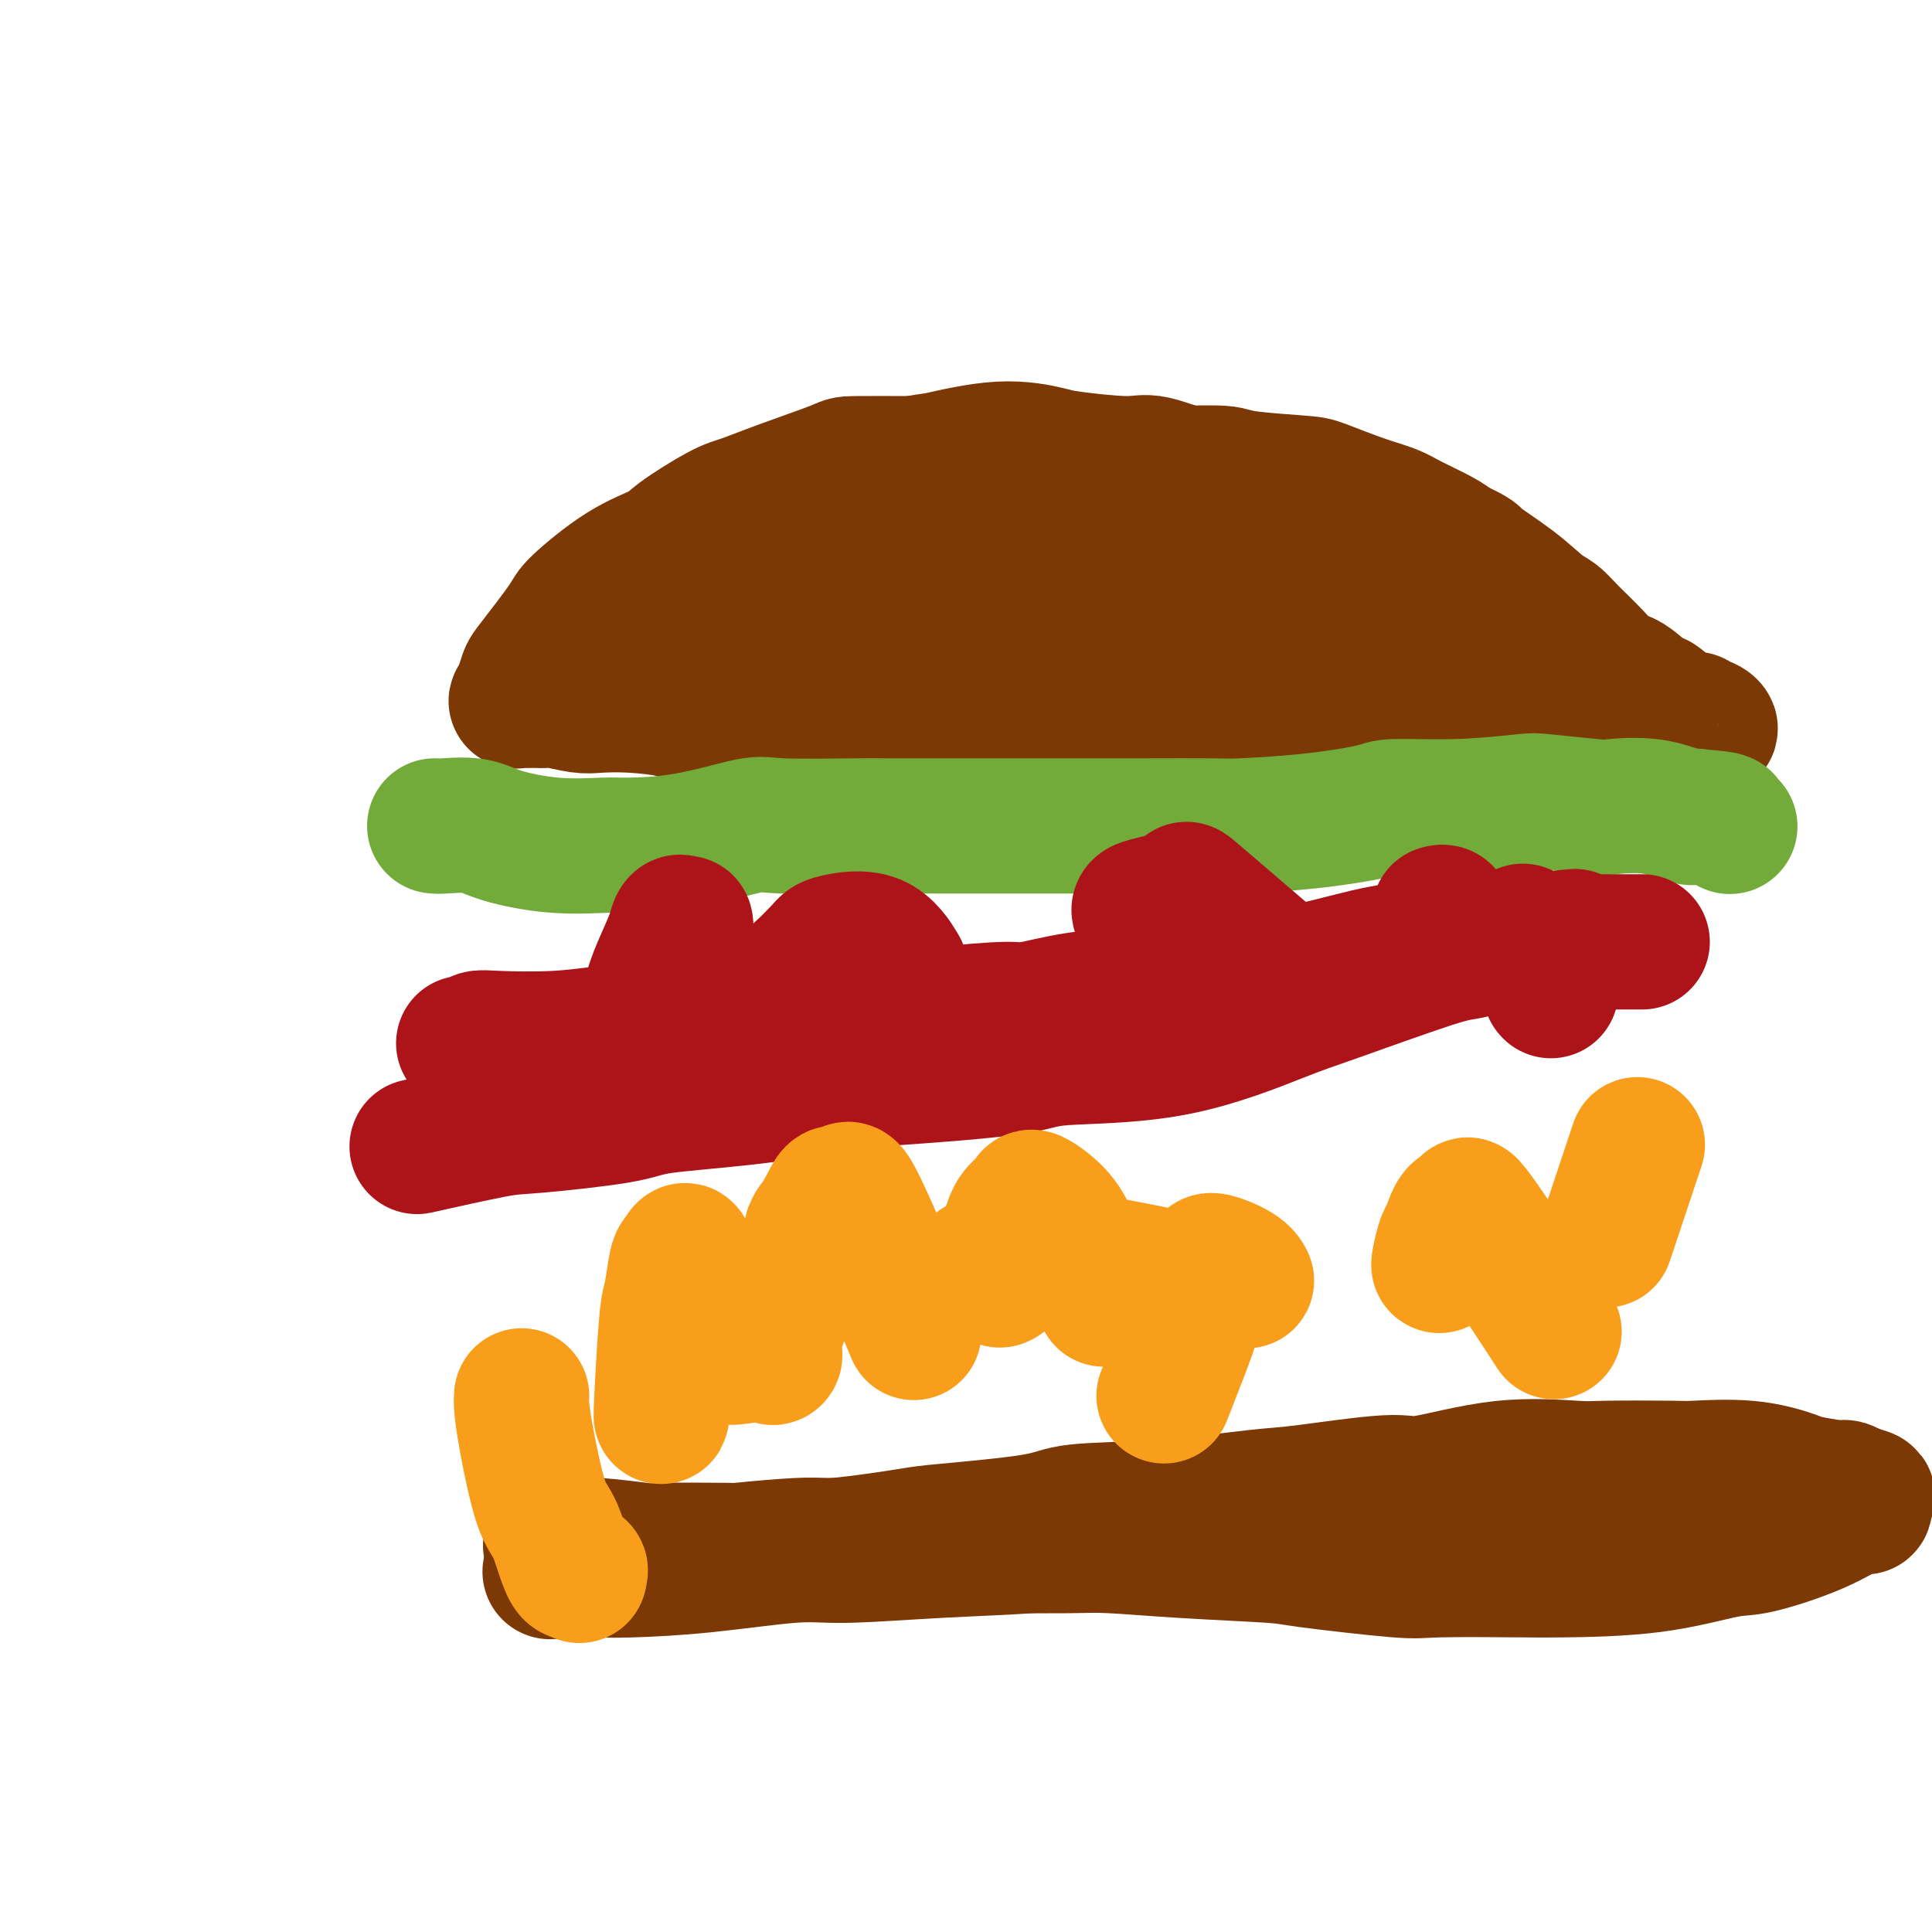
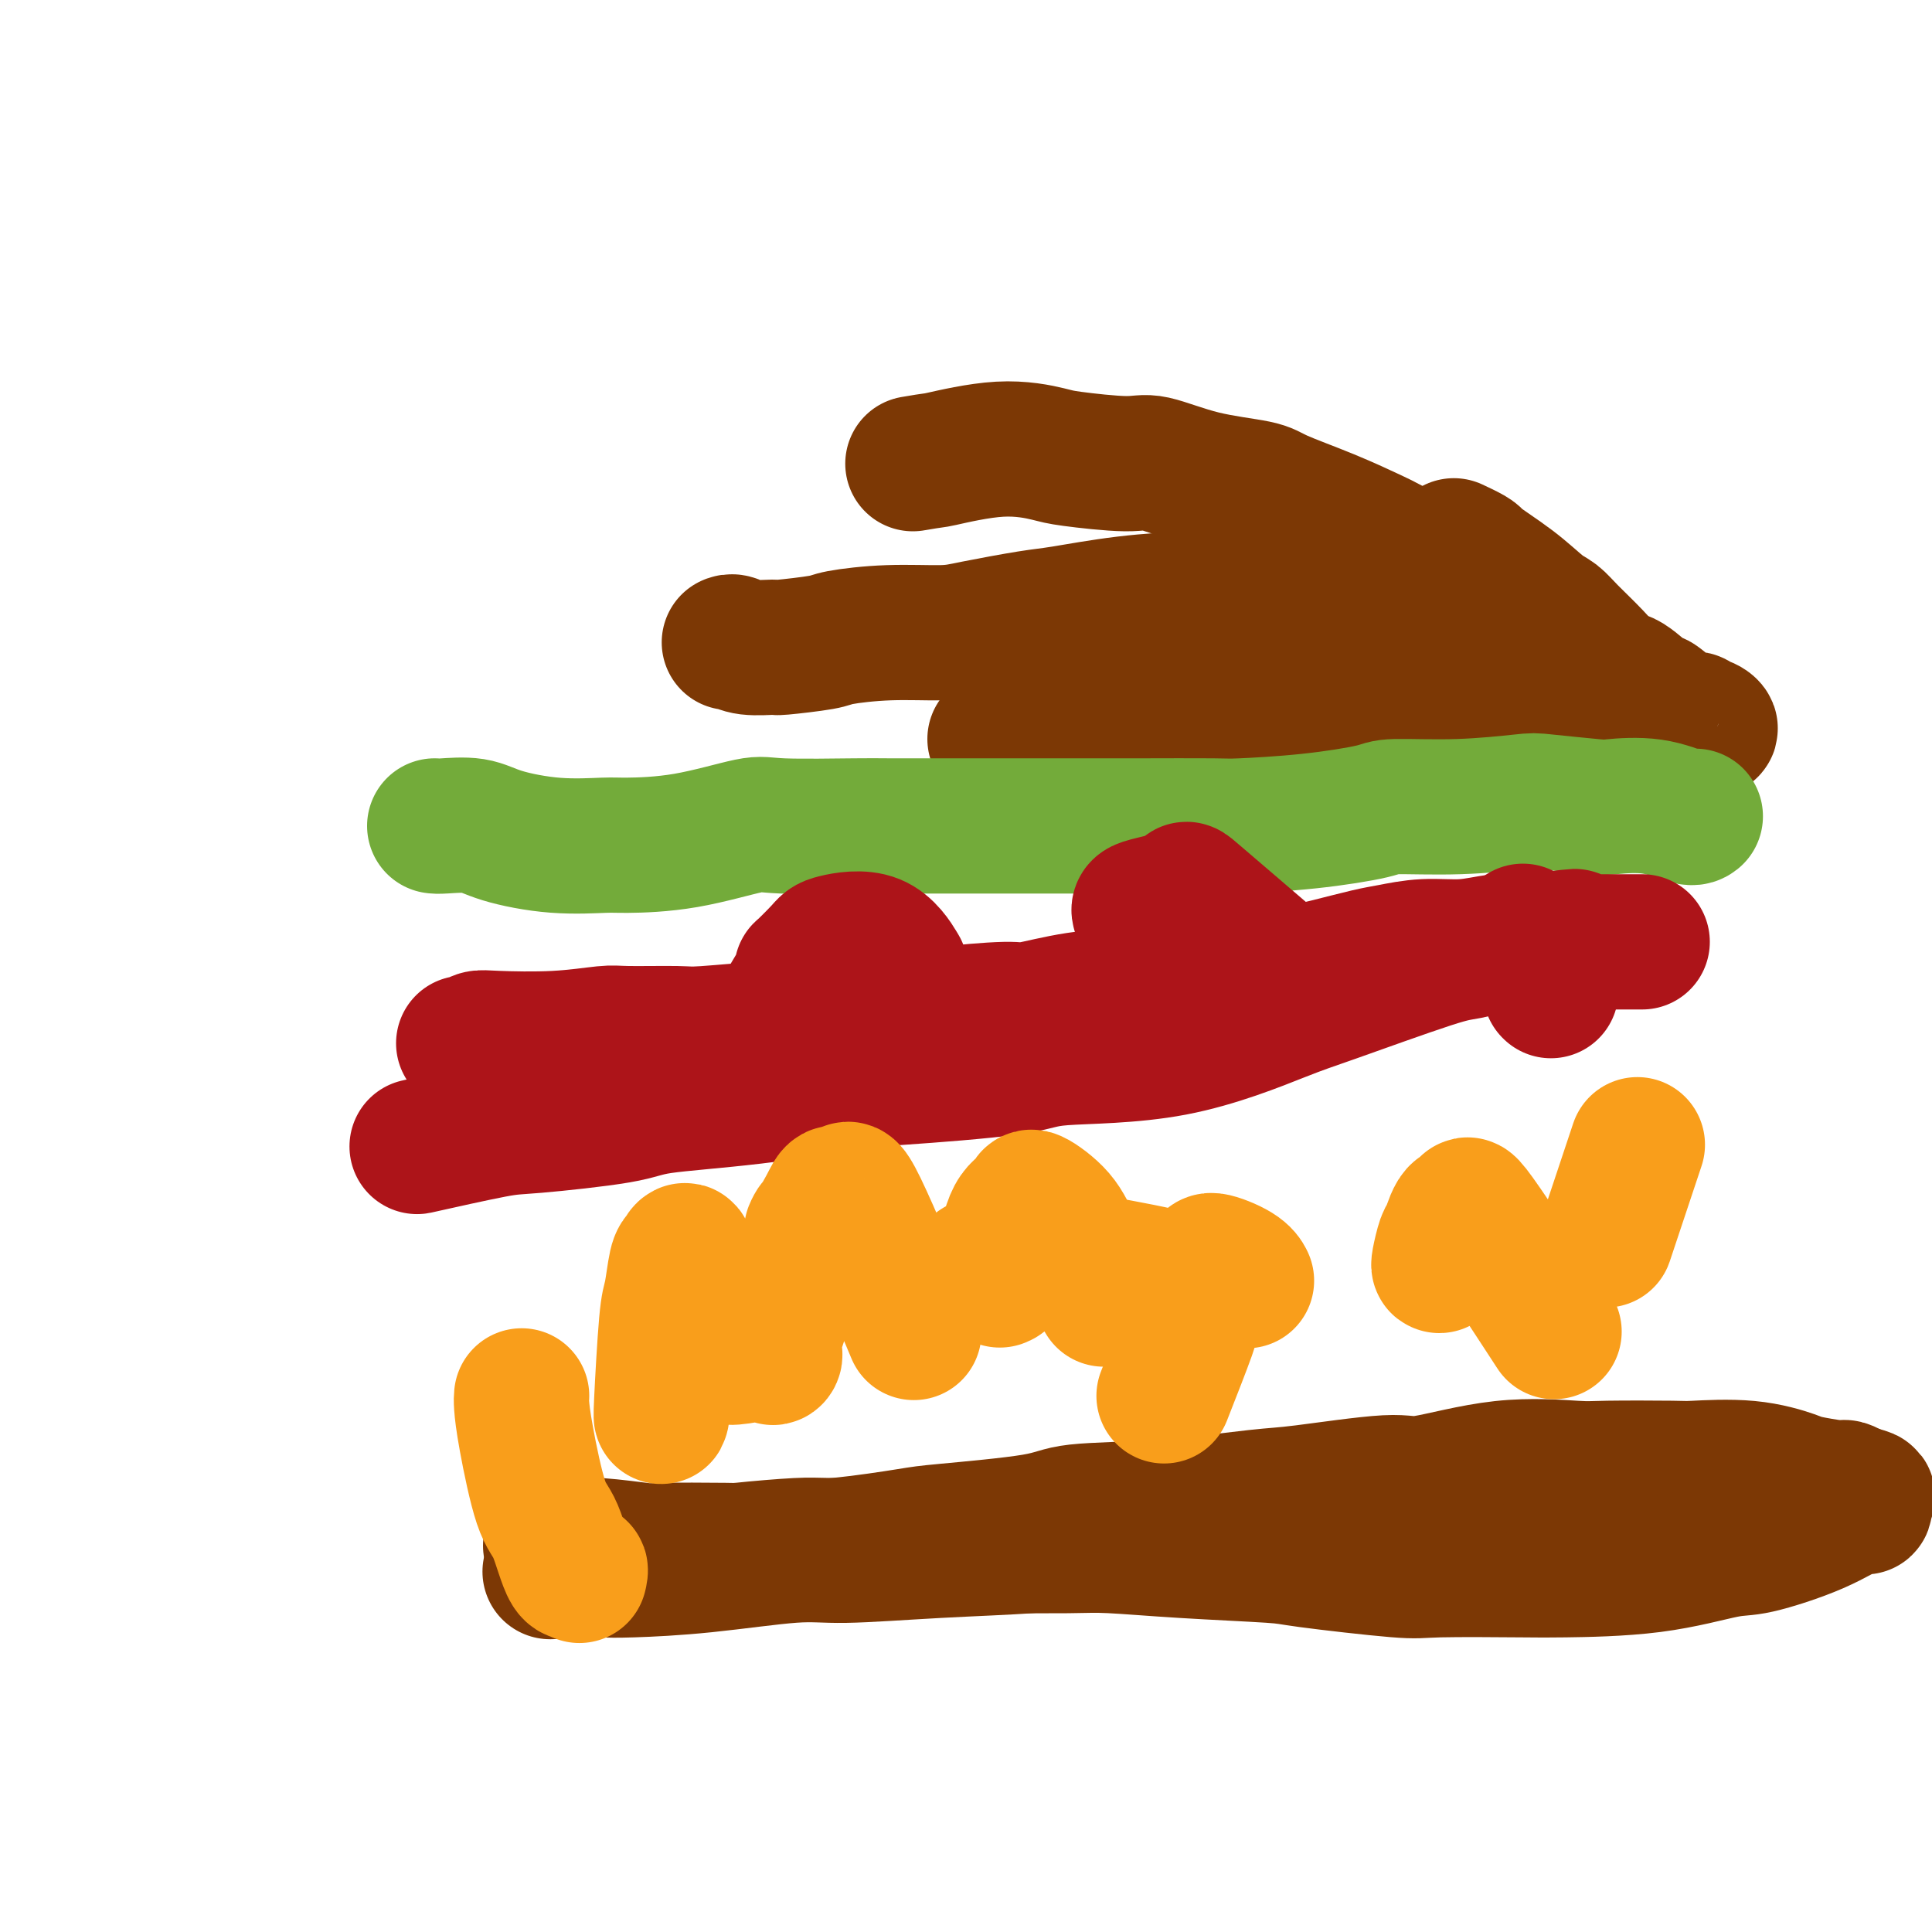
<svg xmlns="http://www.w3.org/2000/svg" viewBox="0 0 400 400" version="1.1">
  <g fill="none" stroke="#7C3805" stroke-width="28" stroke-linecap="round" stroke-linejoin="round">
-     <path d="M116,135c1.114,0.120 2.228,0.240 3,0c0.772,-0.240 1.202,-0.839 2,-1c0.798,-0.161 1.964,0.118 3,0c1.036,-0.118 1.941,-0.631 4,-1c2.059,-0.369 5.271,-0.595 7,-1c1.729,-0.405 1.976,-0.991 3,-1c1.024,-0.009 2.827,0.557 5,0c2.173,-0.557 4.718,-2.239 6,-3c1.282,-0.761 1.301,-0.602 3,-1c1.699,-0.398 5.080,-1.352 7,-2c1.920,-0.648 2.381,-0.988 4,-2c1.619,-1.012 4.396,-2.694 7,-4c2.604,-1.306 5.037,-2.236 6,-3c0.963,-0.764 0.458,-1.363 2,-2c1.542,-0.637 5.132,-1.314 7,-2c1.868,-0.686 2.014,-1.381 4,-2c1.986,-0.619 5.812,-1.161 8,-2c2.188,-0.839 2.737,-1.976 5,-3c2.263,-1.024 6.238,-1.935 11,-3c4.762,-1.065 10.310,-2.282 13,-3c2.690,-0.718 2.521,-0.935 5,-1c2.479,-0.065 7.608,0.022 12,0c4.392,-0.022 8.049,-0.154 10,0c1.951,0.154 2.195,0.594 5,1c2.805,0.406 8.169,0.779 11,1c2.831,0.221 3.129,0.289 5,1c1.871,0.711 5.316,2.063 8,3c2.684,0.937 4.606,1.457 6,2c1.394,0.543 2.260,1.108 4,2c1.740,0.892 4.354,2.112 6,3c1.646,0.888 2.323,1.444 3,2" />
    <path d="M301,113c4.971,2.307 3.900,2.076 5,3c1.100,0.924 4.373,3.005 7,5c2.627,1.995 4.608,3.905 6,5c1.392,1.095 2.193,1.375 3,2c0.807,0.625 1.618,1.595 3,3c1.382,1.405 3.334,3.246 5,5c1.666,1.754 3.047,3.423 4,4c0.953,0.577 1.477,0.064 3,1c1.523,0.936 4.043,3.322 5,4c0.957,0.678 0.351,-0.350 1,0c0.649,0.350 2.554,2.079 4,3c1.446,0.921 2.432,1.035 3,1c0.568,-0.035 0.717,-0.220 1,0c0.283,0.220 0.700,0.844 1,1c0.300,0.156 0.484,-0.157 1,0c0.516,0.157 1.364,0.784 1,1c-0.364,0.216 -1.939,0.019 -3,0c-1.061,-0.019 -1.608,0.138 -4,0c-2.392,-0.138 -6.628,-0.573 -12,-1c-5.372,-0.427 -11.879,-0.847 -15,-1c-3.121,-0.153 -2.857,-0.038 -7,0c-4.143,0.038 -12.692,-0.002 -17,0c-4.308,0.002 -4.373,0.047 -8,0c-3.627,-0.047 -10.815,-0.184 -18,0c-7.185,0.184 -14.367,0.690 -18,1c-3.633,0.310 -3.716,0.423 -8,1c-4.284,0.577 -12.769,1.617 -17,2c-4.231,0.383 -4.209,0.109 -7,0c-2.791,-0.109 -8.396,-0.055 -14,0" />
-     <path d="M206,153c-12.629,0.573 -12.200,0.006 -13,0c-0.800,-0.006 -2.827,0.549 -7,0c-4.173,-0.549 -10.492,-2.202 -14,-3c-3.508,-0.798 -4.203,-0.739 -7,-1c-2.797,-0.261 -7.694,-0.841 -12,-1c-4.306,-0.159 -8.022,0.102 -10,0c-1.978,-0.102 -2.218,-0.567 -4,-1c-1.782,-0.433 -5.106,-0.834 -8,-1c-2.894,-0.166 -5.357,-0.097 -7,0c-1.643,0.097 -2.467,0.222 -4,0c-1.533,-0.222 -3.776,-0.791 -5,-1c-1.224,-0.209 -1.428,-0.056 -2,0c-0.572,0.056 -1.513,0.016 -2,0c-0.487,-0.016 -0.520,-0.009 -1,0c-0.480,0.009 -1.407,0.020 -2,0c-0.593,-0.020 -0.851,-0.072 -1,0c-0.149,0.072 -0.190,0.268 0,0c0.190,-0.268 0.612,-1.002 1,-2c0.388,-0.998 0.743,-2.262 1,-3c0.257,-0.738 0.415,-0.950 2,-3c1.585,-2.050 4.597,-5.939 6,-8c1.403,-2.061 1.197,-2.293 3,-4c1.803,-1.707 5.613,-4.890 9,-7c3.387,-2.110 6.349,-3.147 8,-4c1.651,-0.853 1.991,-1.521 4,-3c2.009,-1.479 5.685,-3.769 8,-5c2.315,-1.231 3.267,-1.402 5,-2c1.733,-0.598 4.248,-1.624 8,-3c3.752,-1.376 8.741,-3.101 11,-4c2.259,-0.899 1.788,-0.971 4,-1c2.212,-0.029 7.106,-0.014 12,0" />
    <path d="M189,96c4.960,-0.865 3.860,-0.529 6,-1c2.140,-0.471 7.520,-1.751 12,-2c4.480,-0.249 8.061,0.531 10,1c1.939,0.469 2.235,0.626 5,1c2.765,0.374 7.998,0.966 11,1c3.002,0.034 3.772,-0.491 6,0c2.228,0.491 5.914,1.998 10,3c4.086,1.002 8.573,1.498 11,2c2.427,0.502 2.792,1.010 5,2c2.208,0.990 6.257,2.461 10,4c3.743,1.539 7.181,3.147 9,4c1.819,0.853 2.019,0.951 4,2c1.981,1.049 5.743,3.048 8,4c2.257,0.952 3.008,0.857 5,2c1.992,1.143 5.225,3.522 7,5c1.775,1.478 2.094,2.053 3,3c0.906,0.947 2.400,2.265 4,4c1.600,1.735 3.305,3.888 4,5c0.695,1.112 0.380,1.184 1,2c0.620,0.816 2.176,2.376 3,3c0.824,0.624 0.918,0.311 1,1c0.082,0.689 0.154,2.380 1,3c0.846,0.620 2.465,0.169 3,0c0.535,-0.169 -0.015,-0.055 0,0c0.015,0.055 0.595,0.052 1,0c0.405,-0.052 0.636,-0.153 1,0c0.364,0.153 0.863,0.560 1,0c0.137,-0.560 -0.087,-2.088 0,-3c0.087,-0.912 0.485,-1.207 0,-2c-0.485,-0.793 -1.853,-2.084 -3,-3c-1.147,-0.916 -2.074,-1.458 -3,-2" />
    <path d="M325,135c-1.963,-2.203 -3.869,-2.709 -7,-4c-3.131,-1.291 -7.486,-3.365 -10,-4c-2.514,-0.635 -3.188,0.170 -6,0c-2.812,-0.170 -7.764,-1.314 -13,-2c-5.236,-0.686 -10.757,-0.914 -14,-1c-3.243,-0.086 -4.209,-0.030 -8,0c-3.791,0.030 -10.408,0.035 -14,0c-3.592,-0.035 -4.158,-0.108 -7,0c-2.842,0.108 -7.959,0.397 -13,1c-5.041,0.603 -10.006,1.520 -13,2c-2.994,0.480 -4.018,0.524 -7,1c-2.982,0.476 -7.923,1.384 -11,2c-3.077,0.616 -4.290,0.939 -7,1c-2.710,0.061 -6.918,-0.142 -11,0c-4.082,0.142 -8.038,0.627 -10,1c-1.962,0.373 -1.930,0.632 -4,1c-2.070,0.368 -6.243,0.845 -8,1c-1.757,0.155 -1.098,-0.011 -2,0c-0.902,0.011 -3.366,0.199 -5,0c-1.634,-0.199 -2.438,-0.785 -3,-1c-0.562,-0.215 -0.882,-0.058 -1,0c-0.118,0.058 -0.034,0.017 0,0c0.034,-0.017 0.017,-0.008 0,0" />
    <path d="M114,320c0.484,0.002 0.968,0.004 1,0c0.032,-0.004 -0.388,-0.015 0,0c0.388,0.015 1.585,0.056 3,0c1.415,-0.056 3.047,-0.211 6,0c2.953,0.211 7.226,0.787 9,1c1.774,0.213 1.049,0.064 4,0c2.951,-0.064 9.577,-0.044 13,0c3.423,0.044 3.641,0.111 7,0c3.359,-0.111 9.858,-0.401 16,-1c6.142,-0.599 11.927,-1.507 15,-2c3.073,-0.493 3.434,-0.570 8,-1c4.566,-0.430 13.335,-1.213 18,-2c4.665,-0.787 5.225,-1.578 9,-2c3.775,-0.422 10.766,-0.474 18,-1c7.234,-0.526 14.713,-1.525 19,-2c4.287,-0.475 5.383,-0.425 10,-1c4.617,-0.575 12.757,-1.776 17,-2c4.243,-0.224 4.591,0.528 8,0c3.409,-0.528 9.879,-2.337 16,-3c6.121,-0.663 11.894,-0.179 15,0c3.106,0.179 3.547,0.055 7,0c3.453,-0.055 9.918,-0.040 13,0c3.082,0.040 2.780,0.106 5,0c2.220,-0.106 6.961,-0.383 11,0c4.039,0.383 7.375,1.426 9,2c1.625,0.574 1.539,0.680 3,1c1.461,0.320 4.470,0.855 6,1c1.530,0.145 1.580,-0.102 2,0c0.420,0.102 1.210,0.551 2,1" />
    <path d="M384,309c3.859,0.959 2.507,0.857 2,1c-0.507,0.143 -0.169,0.533 0,1c0.169,0.467 0.170,1.012 0,1c-0.170,-0.012 -0.512,-0.581 -2,0c-1.488,0.581 -4.121,2.313 -8,4c-3.879,1.687 -9.004,3.328 -12,4c-2.996,0.672 -3.864,0.376 -7,1c-3.136,0.624 -8.541,2.169 -15,3c-6.459,0.831 -13.973,0.948 -18,1c-4.027,0.052 -4.568,0.039 -9,0c-4.432,-0.039 -12.755,-0.104 -17,0c-4.245,0.104 -4.413,0.378 -9,0c-4.587,-0.378 -13.592,-1.408 -18,-2c-4.408,-0.592 -4.217,-0.747 -8,-1c-3.783,-0.253 -11.540,-0.604 -18,-1c-6.460,-0.396 -11.623,-0.838 -15,-1c-3.377,-0.162 -4.966,-0.043 -9,0c-4.034,0.043 -10.512,0.011 -14,0c-3.488,-0.011 -3.986,-0.000 -7,0c-3.014,0.000 -8.544,-0.010 -14,0c-5.456,0.010 -10.838,0.039 -14,0c-3.162,-0.039 -4.104,-0.148 -7,0c-2.896,0.148 -7.746,0.551 -12,1c-4.254,0.449 -7.912,0.943 -10,1c-2.088,0.057 -2.604,-0.325 -5,0c-2.396,0.325 -6.671,1.355 -9,2c-2.329,0.645 -2.713,0.905 -4,1c-1.287,0.095 -3.479,0.025 -5,0c-1.521,-0.025 -2.371,-0.007 -3,0c-0.629,0.007 -1.037,0.002 -1,0c0.037,-0.002 0.518,-0.001 1,0" />
    <path d="M117,325c-6.999,0.775 -0.495,0.214 3,0c3.495,-0.214 3.982,-0.081 5,0c1.018,0.081 2.568,0.110 6,0c3.432,-0.110 8.747,-0.358 15,-1c6.253,-0.642 13.443,-1.678 18,-2c4.557,-0.322 6.482,0.070 11,0c4.518,-0.070 11.628,-0.601 19,-1c7.372,-0.399 15.004,-0.665 19,-1c3.996,-0.335 4.356,-0.738 9,-1c4.644,-0.262 13.574,-0.382 18,-1c4.426,-0.618 4.350,-1.735 8,-2c3.650,-0.265 11.027,0.320 17,0c5.973,-0.320 10.543,-1.547 13,-2c2.457,-0.453 2.802,-0.132 5,0c2.198,0.132 6.249,0.074 8,0c1.751,-0.074 1.201,-0.164 2,0c0.799,0.164 2.946,0.583 4,1c1.054,0.417 1.015,0.834 1,1c-0.015,0.166 -0.008,0.083 0,0" />
  </g>
  <g fill="none" stroke="#73AB3A" stroke-width="28" stroke-linecap="round" stroke-linejoin="round">
    <path d="M90,171c0.279,0.044 0.557,0.089 2,0c1.443,-0.089 4.049,-0.311 6,0c1.951,0.311 3.246,1.154 6,2c2.754,0.846 6.969,1.693 11,2c4.031,0.307 7.880,0.072 10,0c2.120,-0.072 2.512,0.019 5,0c2.488,-0.019 7.072,-0.149 12,-1c4.928,-0.851 10.199,-2.424 13,-3c2.801,-0.576 3.130,-0.154 7,0c3.870,0.154 11.279,0.041 15,0c3.721,-0.041 3.753,-0.011 7,0c3.247,0.011 9.709,0.003 13,0c3.291,-0.003 3.411,-0.001 6,0c2.589,0.001 7.647,0.001 13,0c5.353,-0.001 11.002,-0.002 14,0c2.998,0.002 3.346,0.008 7,0c3.654,-0.008 10.613,-0.031 14,0c3.387,0.031 3.203,0.114 6,0c2.797,-0.114 8.574,-0.426 14,-1c5.426,-0.574 10.499,-1.409 13,-2c2.501,-0.591 2.429,-0.939 5,-1c2.571,-0.061 7.786,0.166 13,0c5.214,-0.166 10.426,-0.726 13,-1c2.574,-0.274 2.511,-0.262 5,0c2.489,0.262 7.532,0.775 10,1c2.468,0.225 2.363,0.163 4,0c1.637,-0.163 5.018,-0.429 8,0c2.982,0.429 5.566,1.551 7,2c1.434,0.449 1.717,0.224 2,0" />
-     <path d="M351,169c6.869,0.631 6.042,0.708 6,1c-0.042,0.292 0.702,0.798 1,1c0.298,0.202 0.149,0.101 0,0" />
  </g>
  <g fill="none" stroke="#AD1419" stroke-width="28" stroke-linecap="round" stroke-linejoin="round">
    <path d="M96,216c0.240,0.111 0.481,0.222 1,0c0.519,-0.222 1.318,-0.777 2,-1c0.682,-0.223 1.247,-0.112 4,0c2.753,0.112 7.693,0.227 12,0c4.307,-0.227 7.980,-0.797 10,-1c2.020,-0.203 2.385,-0.040 5,0c2.615,0.040 7.480,-0.045 10,0c2.520,0.045 2.697,0.219 6,0c3.303,-0.219 9.733,-0.832 13,-1c3.267,-0.168 3.373,0.108 6,0c2.627,-0.108 7.776,-0.602 13,-1c5.224,-0.398 10.524,-0.702 13,-1c2.476,-0.298 2.129,-0.591 5,-1c2.871,-0.409 8.959,-0.934 12,-1c3.041,-0.066 3.036,0.328 5,0c1.964,-0.328 5.899,-1.380 10,-2c4.101,-0.620 8.369,-0.810 11,-1c2.631,-0.190 3.624,-0.380 6,-1c2.376,-0.620 6.133,-1.671 8,-2c1.867,-0.329 1.844,0.063 4,0c2.156,-0.063 6.493,-0.580 10,-1c3.507,-0.420 6.185,-0.744 8,-1c1.815,-0.256 2.766,-0.446 5,-1c2.234,-0.554 5.751,-1.473 8,-2c2.249,-0.527 3.229,-0.663 5,-1c1.771,-0.337 4.334,-0.875 7,-1c2.666,-0.125 5.436,0.162 8,0c2.564,-0.162 4.921,-0.774 7,-1c2.079,-0.226 3.880,-0.064 5,0c1.120,0.064 1.560,0.032 2,0" />
    <path d="M317,195c16.551,-2.166 5.928,-0.580 3,0c-2.928,0.580 1.838,0.155 4,0c2.162,-0.155 1.721,-0.042 2,0c0.279,0.042 1.279,0.011 2,0c0.721,-0.011 1.162,-0.003 2,0c0.838,0.003 2.073,0.001 3,0c0.927,-0.001 1.544,-0.000 2,0c0.456,0.000 0.749,0.000 1,0c0.251,-0.000 0.459,-0.000 1,0c0.541,0.000 1.415,0.000 2,0c0.585,-0.000 0.881,-0.000 1,0c0.119,0.000 0.059,0.000 0,0" />
-     <path d="M102,217c-0.173,0.392 -0.347,0.783 0,1c0.347,0.217 1.213,0.259 2,1c0.787,0.741 1.495,2.181 2,3c0.505,0.819 0.806,1.016 2,2c1.194,0.984 3.280,2.755 4,4c0.720,1.245 0.073,1.964 3,1c2.927,-0.964 9.426,-3.612 12,-5c2.574,-1.388 1.222,-1.516 1,-2c-0.222,-0.484 0.686,-1.323 2,-4c1.314,-2.677 3.034,-7.192 4,-10c0.966,-2.808 1.177,-3.908 2,-6c0.823,-2.092 2.257,-5.177 3,-7c0.743,-1.823 0.795,-2.386 1,-3c0.205,-0.614 0.563,-1.281 1,-1c0.437,0.281 0.952,1.508 1,1c0.048,-0.508 -0.372,-2.752 0,3c0.372,5.752 1.535,19.501 2,25c0.465,5.499 0.233,2.750 0,0" />
    <path d="M157,217c3.915,-6.334 7.831,-12.669 9,-15c1.169,-2.331 -0.408,-0.659 0,-1c0.408,-0.341 2.800,-2.696 4,-4c1.200,-1.304 1.208,-1.556 3,-2c1.792,-0.444 5.367,-1.081 8,0c2.633,1.081 4.324,3.880 5,5c0.676,1.120 0.338,0.560 0,0" />
    <path d="M236,189c-0.152,-0.353 -0.304,-0.705 0,-1c0.304,-0.295 1.065,-0.531 3,-1c1.935,-0.469 5.043,-1.170 6,-2c0.957,-0.830 -0.238,-1.790 3,1c3.238,2.790 10.910,9.328 14,12c3.090,2.672 1.597,1.478 1,1c-0.597,-0.478 -0.299,-0.239 0,0" />
-     <path d="M298,189c0.369,-0.107 0.738,-0.214 1,0c0.262,0.214 0.417,0.750 1,2c0.583,1.250 1.595,3.214 2,4c0.405,0.786 0.202,0.393 0,0" />
    <path d="M321,205c0.000,0.000 0.100,0.100 0.1,0.1" />
    <path d="M315,193c0.266,-0.168 0.532,-0.336 0,0c-0.532,0.336 -1.862,1.177 -4,2c-2.138,0.823 -5.086,1.629 -7,2c-1.914,0.371 -2.796,0.308 -8,2c-5.204,1.692 -14.731,5.138 -20,7c-5.269,1.862 -6.280,2.138 -11,4c-4.720,1.862 -13.148,5.309 -22,7c-8.852,1.691 -18.128,1.626 -23,2c-4.872,0.374 -5.339,1.188 -11,2c-5.661,0.812 -16.515,1.620 -22,2c-5.485,0.380 -5.602,0.330 -10,1c-4.398,0.670 -13.078,2.061 -21,3c-7.922,0.939 -15.085,1.425 -19,2c-3.915,0.575 -4.582,1.237 -9,2c-4.418,0.763 -12.586,1.627 -17,2c-4.414,0.373 -5.073,0.254 -9,1c-3.927,0.746 -11.122,2.356 -14,3c-2.878,0.644 -1.439,0.322 0,0" />
  </g>
  <g fill="none" stroke="#F99E1B" stroke-width="28" stroke-linecap="round" stroke-linejoin="round">
    <path d="M108,289c-0.041,0.416 -0.082,0.832 0,2c0.082,1.168 0.289,3.089 1,7c0.711,3.911 1.928,9.812 3,13c1.072,3.188 2.000,3.664 3,6c1.000,2.336 2.072,6.533 3,8c0.928,1.467 1.711,0.203 2,0c0.289,-0.203 0.082,0.656 0,1c-0.082,0.344 -0.041,0.172 0,0" />
    <path d="M137,293c-0.089,0.407 -0.179,0.815 0,-3c0.179,-3.815 0.625,-11.852 1,-16c0.375,-4.148 0.677,-4.408 1,-6c0.323,-1.592 0.666,-4.515 1,-6c0.334,-1.485 0.659,-1.533 1,-2c0.341,-0.467 0.699,-1.355 1,-1c0.301,0.355 0.544,1.951 1,3c0.456,1.049 1.125,1.552 2,4c0.875,2.448 1.956,6.843 3,9c1.044,2.157 2.052,2.078 2,3c-0.052,0.922 -1.162,2.844 1,3c2.162,0.156 7.598,-1.456 9,-1c1.402,0.456 -1.230,2.979 0,-2c1.230,-4.979 6.323,-17.461 8,-22c1.677,-4.539 -0.061,-1.137 0,-1c0.061,0.137 1.920,-2.992 3,-5c1.080,-2.008 1.381,-2.894 2,-3c0.619,-0.106 1.558,0.570 2,0c0.442,-0.570 0.388,-2.384 3,3c2.612,5.384 7.889,17.967 10,23c2.111,5.033 1.055,2.517 0,0" />
    <path d="M207,265c0.459,-0.192 0.917,-0.384 1,-1c0.083,-0.616 -0.210,-1.657 0,-4c0.210,-2.343 0.924,-5.987 2,-8c1.076,-2.013 2.513,-2.394 3,-3c0.487,-0.606 0.023,-1.436 1,-1c0.977,0.436 3.396,2.137 5,4c1.604,1.863 2.393,3.886 4,7c1.607,3.114 4.030,7.318 5,9c0.970,1.682 0.485,0.841 0,0" />
    <path d="M241,289c2.014,-5.127 4.027,-10.255 5,-13c0.973,-2.745 0.904,-3.108 1,-4c0.096,-0.892 0.355,-2.312 1,-4c0.645,-1.688 1.676,-3.643 2,-5c0.324,-1.357 -0.057,-2.116 1,-2c1.057,0.116 3.554,1.108 5,2c1.446,0.892 1.842,1.683 2,2c0.158,0.317 0.079,0.158 0,0" />
    <path d="M298,262c-0.094,0.005 -0.188,0.010 0,-1c0.188,-1.010 0.657,-3.034 1,-4c0.343,-0.966 0.561,-0.875 1,-2c0.439,-1.125 1.101,-3.467 2,-4c0.899,-0.533 2.035,0.744 2,0c-0.035,-0.744 -1.240,-3.508 2,1c3.240,4.508 10.926,16.288 14,21c3.074,4.712 1.537,2.356 0,0" />
    <path d="M339,237c-2.500,7.500 -5.000,15.000 -6,18c-1.000,3.000 -0.500,1.500 0,0" />
    <path d="M248,267c-0.622,-0.285 -1.244,-0.570 -2,-1c-0.756,-0.430 -1.644,-1.005 -6,-2c-4.356,-0.995 -12.178,-2.411 -16,-3c-3.822,-0.589 -3.644,-0.351 -7,0c-3.356,0.351 -10.244,0.815 -13,1c-2.756,0.185 -1.378,0.093 0,0" />
  </g>
</svg>